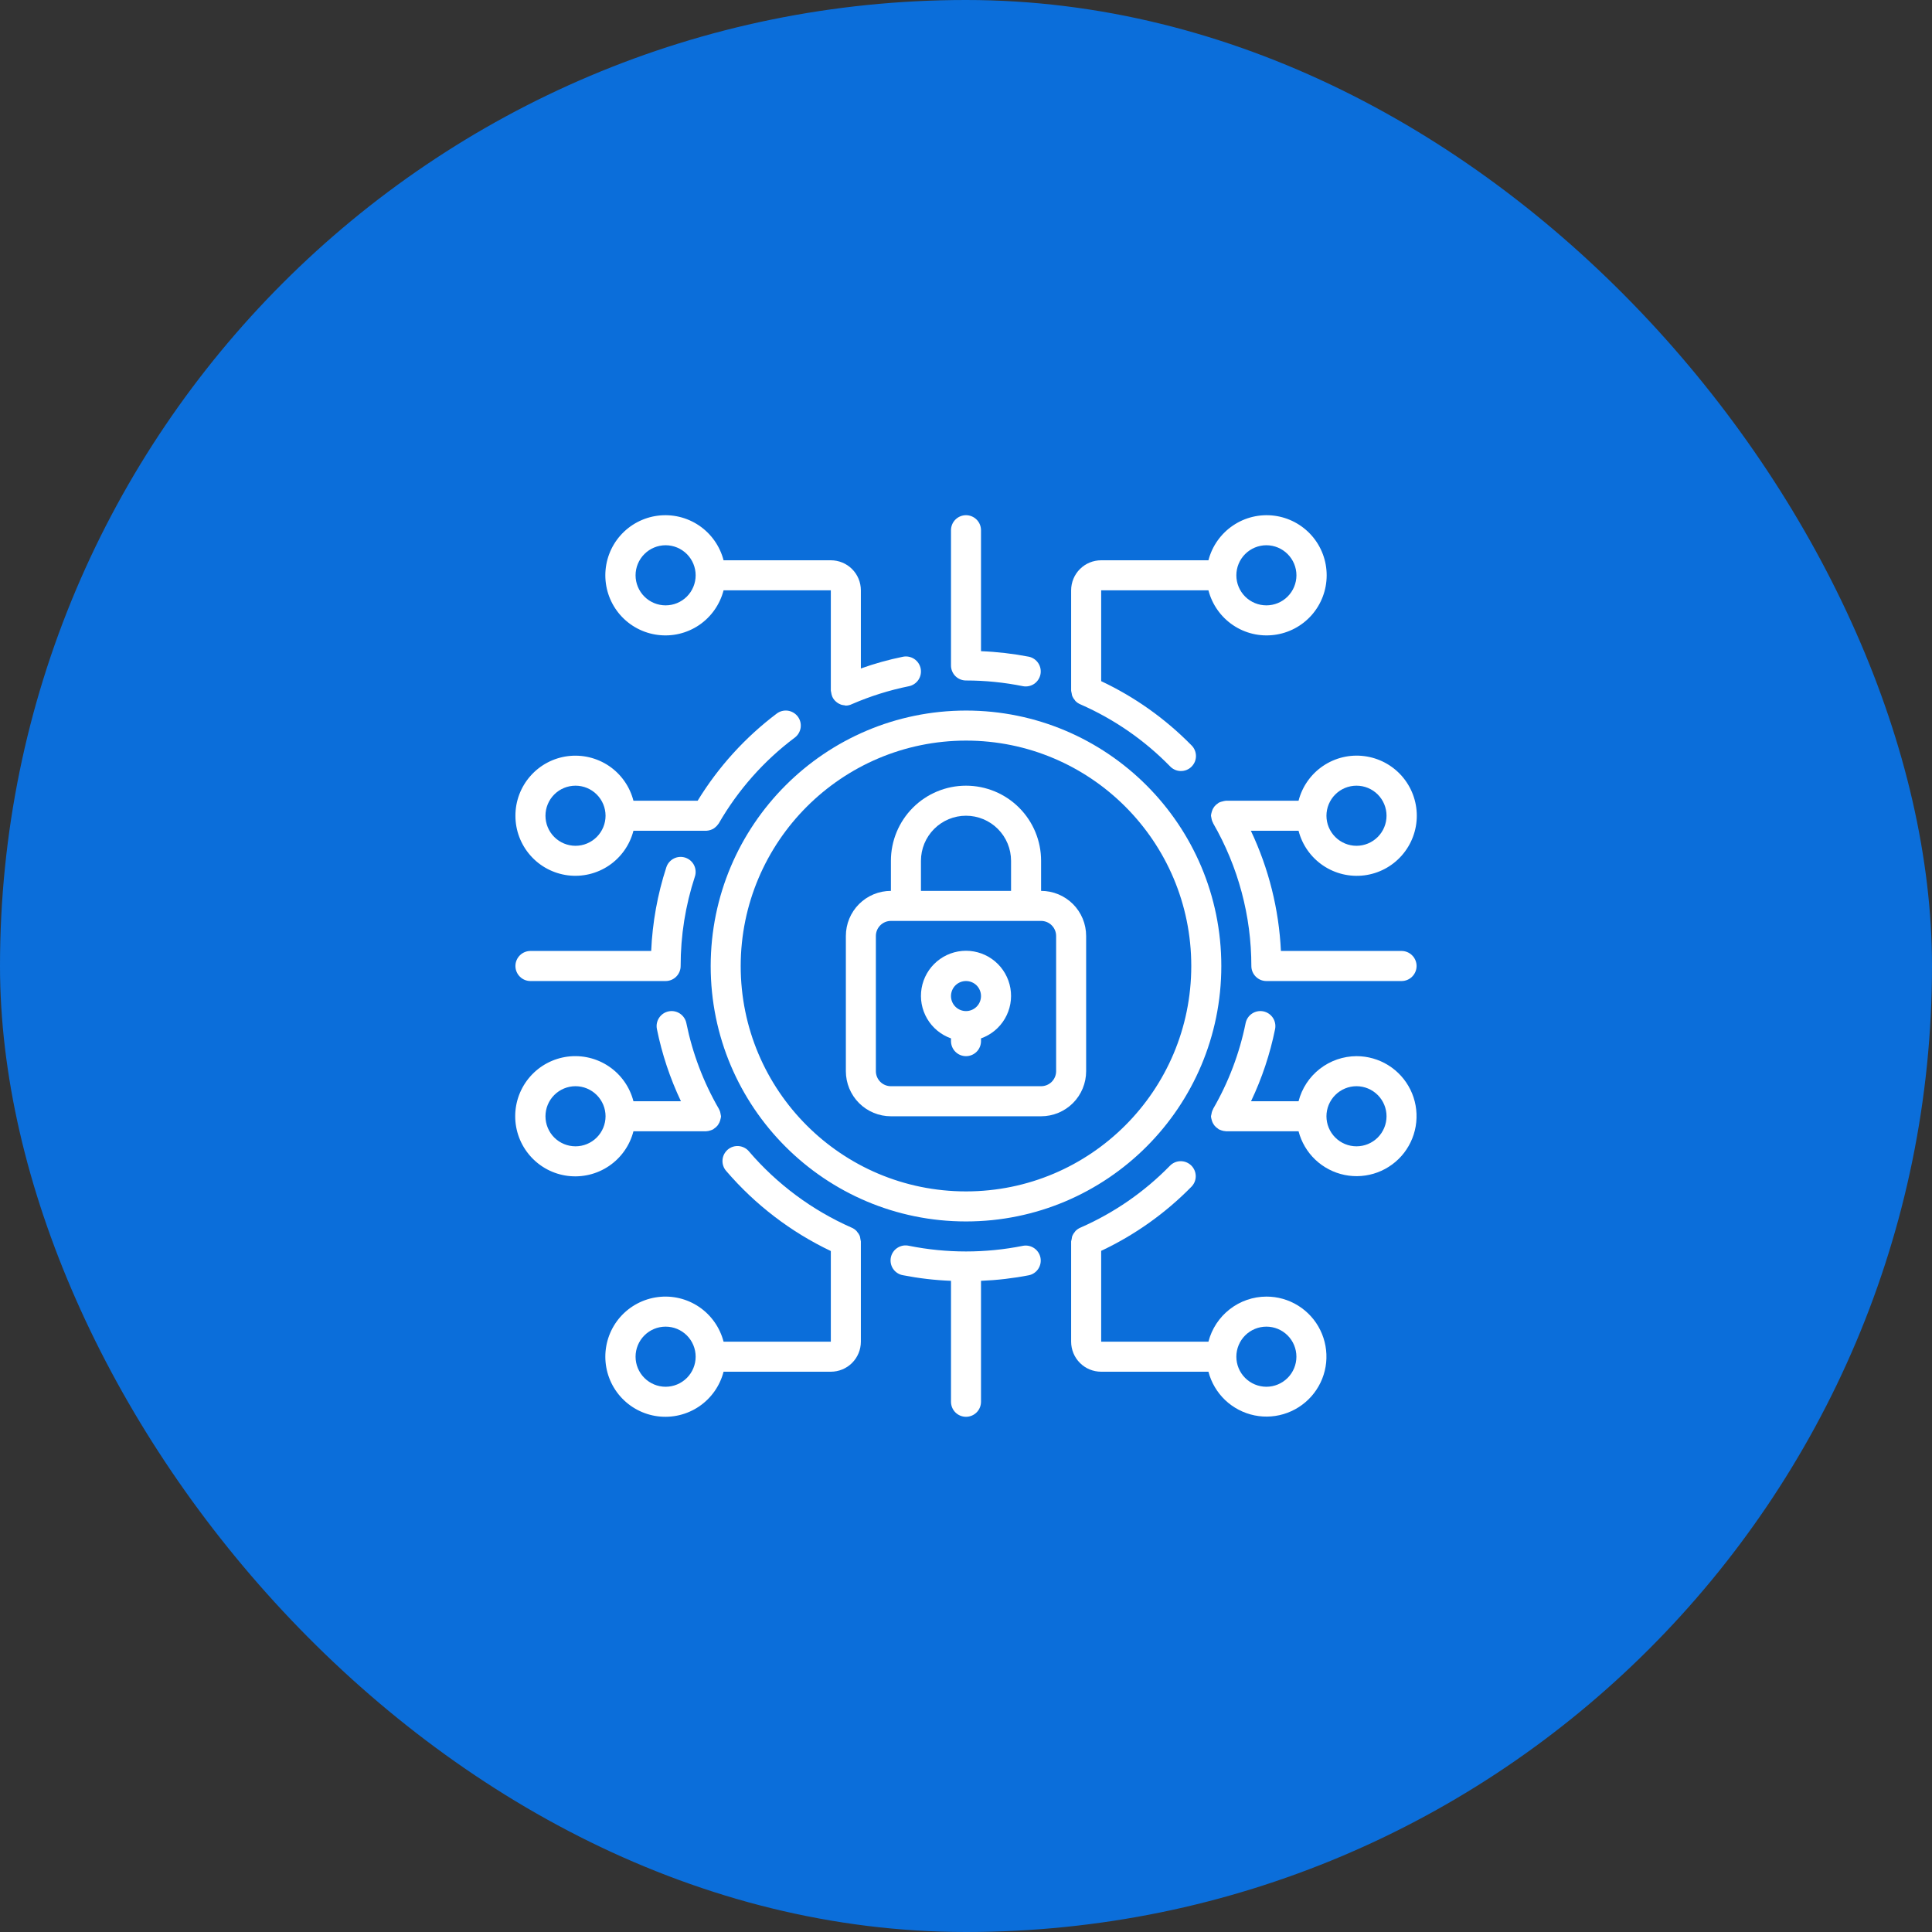
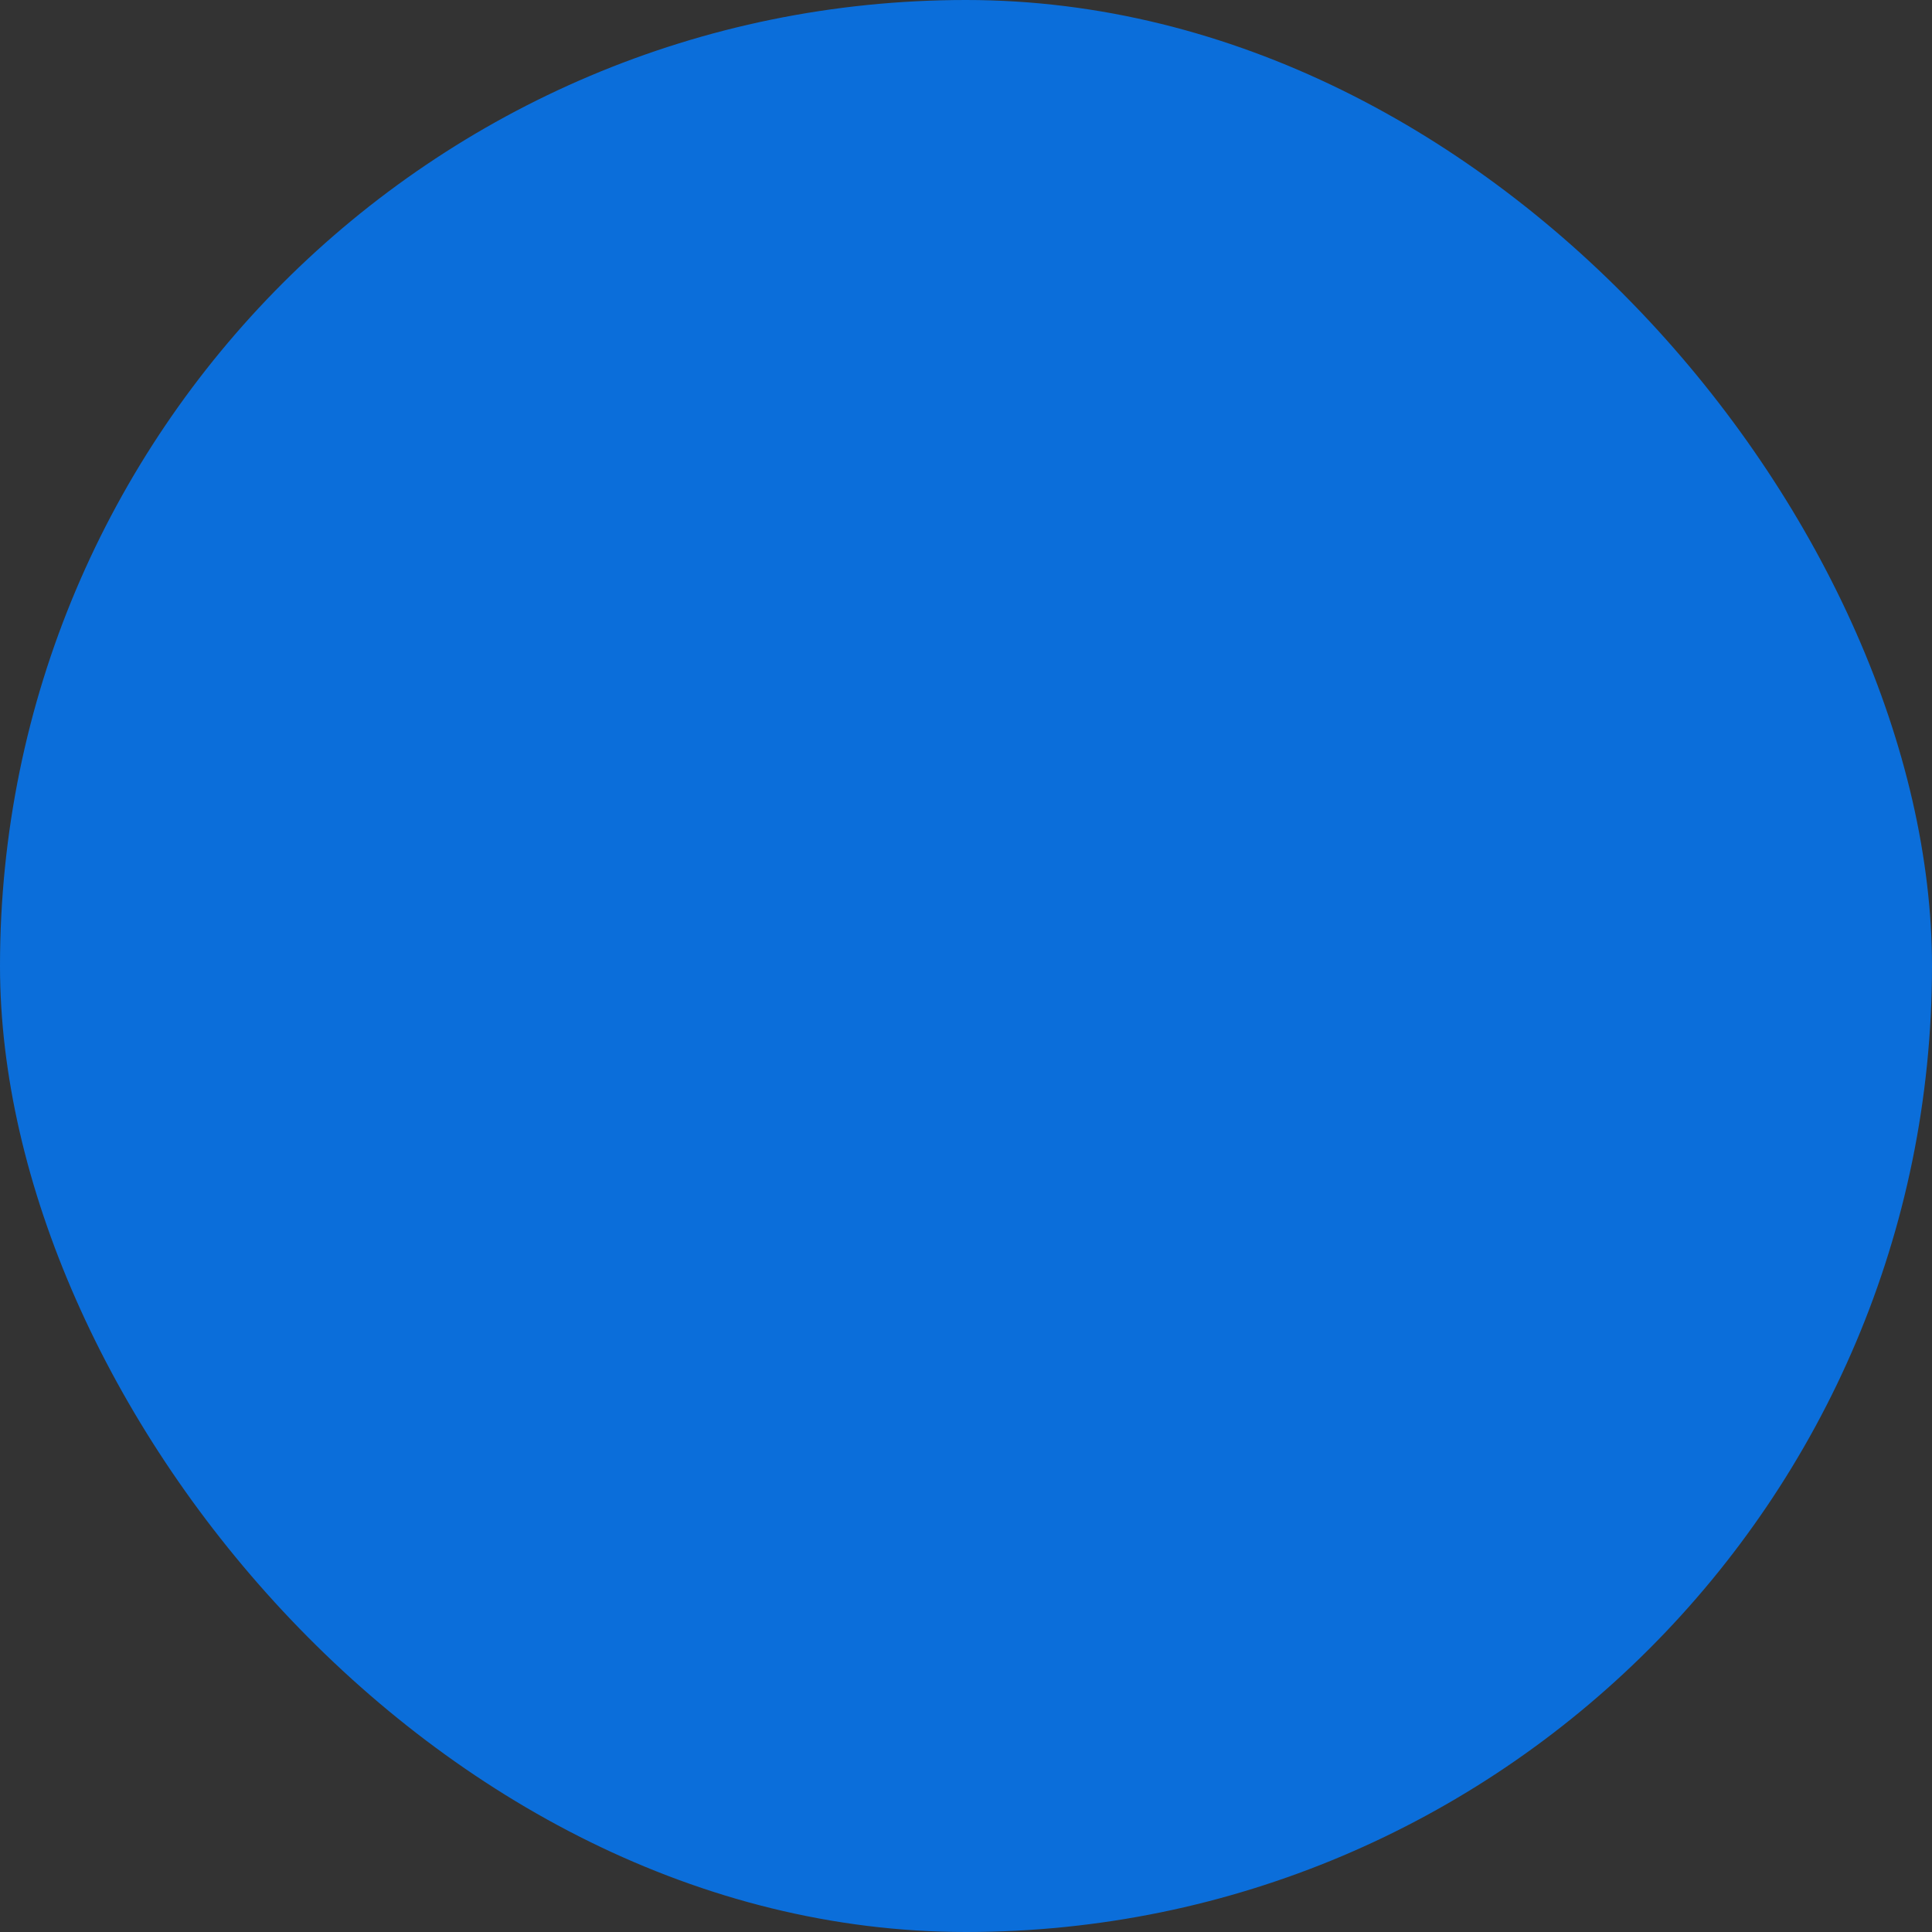
<svg xmlns="http://www.w3.org/2000/svg" width="60" height="60" viewBox="0 0 60 60" fill="none">
  <rect x="0" y="0" width="60" height="60" fill="#333333" stroke="none" />
  <rect width="60" height="60" rx="30" fill="#0B6EDA" />
-   <path d="M27.668 34.667H32.332C32.703 34.667 33.059 34.519 33.322 34.257C33.584 33.994 33.731 33.638 33.731 33.267V29.067C33.731 28.695 33.584 28.339 33.322 28.077C33.059 27.814 32.703 27.667 32.332 27.667V26.733C32.332 26.114 32.087 25.521 31.649 25.083C31.212 24.646 30.619 24.4 30 24.4C29.381 24.4 28.788 24.646 28.351 25.083C27.914 25.521 27.668 26.114 27.668 26.733V27.667C27.297 27.667 26.941 27.814 26.678 28.077C26.416 28.339 26.269 28.695 26.269 29.067V33.267C26.269 33.638 26.416 33.994 26.678 34.257C26.941 34.519 27.297 34.667 27.668 34.667ZM28.601 26.733C28.601 26.362 28.748 26.006 29.011 25.743C29.273 25.481 29.629 25.333 30 25.333C30.371 25.333 30.727 25.481 30.989 25.743C31.252 26.006 31.399 26.362 31.399 26.733V27.667H28.601V26.733ZM27.201 29.067C27.201 28.943 27.251 28.824 27.338 28.737C27.425 28.649 27.544 28.6 27.668 28.6H32.332C32.456 28.6 32.575 28.649 32.662 28.737C32.749 28.824 32.799 28.943 32.799 29.067V33.267C32.799 33.391 32.749 33.509 32.662 33.597C32.575 33.684 32.456 33.733 32.332 33.733H27.668C27.544 33.733 27.425 33.684 27.338 33.597C27.251 33.509 27.201 33.391 27.201 33.267V29.067Z" fill="white" />
-   <path d="M29.534 32.248V32.333C29.534 32.457 29.583 32.576 29.67 32.663C29.758 32.751 29.876 32.8 30 32.8C30.124 32.8 30.242 32.751 30.33 32.663C30.417 32.576 30.466 32.457 30.466 32.333V32.248C30.778 32.137 31.04 31.921 31.207 31.636C31.374 31.351 31.435 31.016 31.379 30.691C31.323 30.365 31.154 30.07 30.902 29.857C30.65 29.644 30.33 29.527 30 29.527C29.67 29.527 29.351 29.644 29.098 29.857C28.846 30.07 28.677 30.365 28.621 30.691C28.565 31.016 28.626 31.351 28.793 31.636C28.96 31.921 29.222 32.137 29.534 32.248ZM30 30.467C30.124 30.467 30.242 30.516 30.33 30.603C30.417 30.691 30.466 30.81 30.466 30.933C30.466 31.057 30.417 31.176 30.33 31.263C30.242 31.351 30.124 31.4 30 31.4C29.876 31.4 29.758 31.351 29.67 31.263C29.583 31.176 29.534 31.057 29.534 30.933C29.534 30.81 29.583 30.691 29.67 30.603C29.758 30.516 29.876 30.467 30 30.467Z" fill="white" />
-   <path d="M22.071 30C22.071 34.382 25.621 37.933 30 37.933C34.379 37.933 37.929 34.382 37.929 30C37.929 25.619 34.379 22.067 30 22.067C25.622 22.071 22.075 25.62 22.071 30ZM30 23C33.864 23 36.996 26.134 36.996 30C36.996 33.866 33.864 37 30 37C26.136 37 23.003 33.866 23.003 30C23.008 26.136 26.138 23.005 30 23ZM39.329 40.267C38.916 40.268 38.516 40.406 38.19 40.66C37.865 40.913 37.632 41.267 37.529 41.667H34.198V38.846C35.241 38.355 36.188 37.682 36.996 36.86C37.04 36.816 37.075 36.765 37.099 36.708C37.123 36.65 37.135 36.589 37.135 36.527C37.134 36.465 37.122 36.404 37.098 36.347C37.074 36.29 37.039 36.239 36.995 36.195C36.95 36.152 36.898 36.118 36.841 36.095C36.783 36.072 36.722 36.061 36.66 36.062C36.598 36.063 36.537 36.076 36.481 36.101C36.424 36.126 36.373 36.162 36.33 36.207C35.538 37.017 34.598 37.667 33.561 38.122C33.499 38.147 33.442 38.186 33.396 38.235C33.391 38.24 33.388 38.248 33.383 38.254C33.349 38.292 33.321 38.336 33.301 38.383C33.292 38.412 33.286 38.442 33.283 38.473C33.275 38.499 33.269 38.526 33.265 38.554V41.667C33.265 41.914 33.363 42.152 33.538 42.327C33.713 42.502 33.95 42.6 34.198 42.6H37.529C37.617 42.937 37.798 43.243 38.05 43.483C38.303 43.722 38.618 43.886 38.959 43.956C39.301 44.026 39.655 43.998 39.981 43.876C40.307 43.755 40.593 43.544 40.806 43.268C41.019 42.992 41.15 42.663 41.185 42.316C41.219 41.969 41.156 41.62 41.002 41.307C40.849 40.994 40.61 40.731 40.314 40.547C40.018 40.363 39.677 40.266 39.329 40.267ZM39.329 43.067C39.081 43.067 38.844 42.968 38.669 42.793C38.494 42.618 38.396 42.381 38.396 42.133C38.396 41.886 38.494 41.648 38.669 41.473C38.844 41.298 39.081 41.2 39.329 41.2C39.576 41.2 39.813 41.298 39.988 41.473C40.163 41.648 40.261 41.886 40.261 42.133C40.261 42.381 40.163 42.618 39.988 42.793C39.813 42.968 39.576 43.067 39.329 43.067ZM19.672 35.133H21.926C21.93 35.133 21.933 35.131 21.937 35.131C21.984 35.129 22.029 35.12 22.073 35.103C22.095 35.096 22.116 35.088 22.136 35.077C22.142 35.075 22.148 35.074 22.153 35.07C22.158 35.067 22.166 35.057 22.173 35.052C22.216 35.026 22.253 34.993 22.284 34.954C22.29 34.947 22.295 34.939 22.3 34.932C22.33 34.889 22.353 34.842 22.367 34.792C22.367 34.785 22.37 34.778 22.371 34.771C22.382 34.737 22.39 34.702 22.392 34.667C22.39 34.649 22.387 34.632 22.382 34.614C22.382 34.608 22.382 34.603 22.378 34.596C22.371 34.541 22.353 34.489 22.326 34.44L22.323 34.433C21.845 33.607 21.505 32.708 21.315 31.773C21.303 31.713 21.279 31.656 21.244 31.605C21.21 31.554 21.166 31.511 21.115 31.477C21.064 31.443 21.007 31.42 20.947 31.408C20.887 31.396 20.825 31.397 20.765 31.409C20.705 31.421 20.648 31.445 20.597 31.479C20.546 31.514 20.503 31.558 20.469 31.609C20.435 31.66 20.412 31.717 20.4 31.777C20.388 31.838 20.389 31.899 20.401 31.959C20.558 32.734 20.808 33.486 21.147 34.2H19.672C19.559 33.76 19.289 33.376 18.913 33.121C18.537 32.866 18.081 32.757 17.631 32.814C17.18 32.872 16.766 33.091 16.466 33.432C16.166 33.773 16 34.212 16 34.666C16 35.12 16.166 35.559 16.466 35.9C16.766 36.241 17.18 36.461 17.631 36.518C18.081 36.575 18.537 36.466 18.913 36.211C19.289 35.956 19.559 35.573 19.672 35.133ZM17.873 35.6C17.625 35.6 17.388 35.502 17.213 35.327C17.038 35.152 16.94 34.914 16.94 34.667C16.94 34.419 17.038 34.182 17.213 34.007C17.388 33.832 17.625 33.733 17.873 33.733C18.12 33.733 18.357 33.832 18.532 34.007C18.707 34.182 18.806 34.419 18.806 34.667C18.806 34.914 18.707 35.152 18.532 35.327C18.357 35.502 18.12 35.6 17.873 35.6Z" fill="white" />
-   <path d="M16.007 25.333C16.006 25.787 16.171 26.225 16.471 26.566C16.77 26.907 17.184 27.126 17.634 27.184C18.084 27.241 18.539 27.132 18.915 26.877C19.29 26.622 19.559 26.239 19.672 25.8H21.939C21.985 25.797 22.03 25.788 22.073 25.773C22.094 25.766 22.114 25.758 22.133 25.748C22.158 25.735 22.181 25.72 22.203 25.701C22.242 25.672 22.276 25.636 22.304 25.595C22.31 25.586 22.318 25.579 22.323 25.57C22.922 24.532 23.724 23.625 24.683 22.907C24.732 22.87 24.773 22.824 24.804 22.771C24.835 22.718 24.856 22.66 24.865 22.599C24.873 22.539 24.87 22.477 24.855 22.418C24.84 22.358 24.813 22.302 24.776 22.253C24.739 22.204 24.693 22.163 24.64 22.132C24.588 22.101 24.529 22.08 24.469 22.071C24.408 22.063 24.346 22.066 24.287 22.081C24.228 22.096 24.172 22.123 24.123 22.16C23.141 22.9 22.308 23.818 21.666 24.867H19.672C19.559 24.427 19.29 24.044 18.915 23.789C18.539 23.535 18.084 23.426 17.634 23.483C17.184 23.54 16.77 23.76 16.471 24.101C16.171 24.441 16.006 24.88 16.007 25.333ZM18.806 25.333C18.806 25.581 18.707 25.818 18.532 25.993C18.357 26.168 18.12 26.267 17.873 26.267C17.625 26.267 17.388 26.168 17.213 25.993C17.038 25.818 16.94 25.581 16.94 25.333C16.94 25.086 17.038 24.848 17.213 24.673C17.388 24.498 17.625 24.4 17.873 24.4C18.12 24.4 18.357 24.498 18.532 24.673C18.707 24.848 18.806 25.086 18.806 25.333ZM42.127 32.8C41.715 32.802 41.315 32.94 40.989 33.193C40.663 33.446 40.431 33.8 40.328 34.2H38.852C39.191 33.487 39.442 32.734 39.599 31.96C39.623 31.839 39.599 31.712 39.531 31.609C39.462 31.506 39.356 31.434 39.235 31.409C39.113 31.384 38.987 31.409 38.884 31.477C38.781 31.545 38.709 31.652 38.684 31.773C38.495 32.709 38.155 33.607 37.677 34.433V34.439C37.649 34.489 37.63 34.543 37.623 34.599C37.623 34.604 37.623 34.609 37.619 34.614C37.615 34.631 37.61 34.649 37.608 34.667C37.61 34.703 37.618 34.739 37.629 34.775C37.642 34.831 37.667 34.885 37.701 34.933C37.706 34.94 37.71 34.947 37.715 34.953C37.746 34.992 37.784 35.026 37.827 35.052C37.834 35.057 37.839 35.065 37.847 35.07C37.855 35.075 37.858 35.074 37.863 35.077C37.884 35.088 37.905 35.096 37.928 35.103C37.971 35.119 38.016 35.128 38.062 35.13C38.066 35.13 38.07 35.133 38.074 35.133H40.328C40.416 35.47 40.596 35.776 40.849 36.016C41.102 36.255 41.416 36.419 41.758 36.489C42.099 36.559 42.453 36.531 42.779 36.41C43.106 36.288 43.392 36.078 43.605 35.802C43.817 35.526 43.949 35.196 43.983 34.849C44.018 34.502 43.955 34.153 43.801 33.84C43.647 33.528 43.409 33.264 43.113 33.081C42.817 32.897 42.476 32.8 42.127 32.8ZM42.127 35.6C41.88 35.6 41.643 35.502 41.468 35.327C41.293 35.152 41.194 34.914 41.194 34.667C41.194 34.419 41.293 34.182 41.468 34.007C41.643 33.832 41.88 33.733 42.127 33.733C42.375 33.733 42.612 33.832 42.787 34.007C42.962 34.182 43.06 34.419 43.06 34.667C43.06 34.914 42.962 35.152 42.787 35.327C42.612 35.502 42.375 35.6 42.127 35.6ZM26.735 38.562V38.554C26.732 38.528 26.727 38.502 26.72 38.477C26.716 38.445 26.71 38.414 26.701 38.383C26.681 38.337 26.654 38.294 26.62 38.257C26.614 38.25 26.611 38.241 26.605 38.235C26.559 38.186 26.503 38.147 26.44 38.122C25.219 37.583 24.134 36.777 23.265 35.764C23.226 35.715 23.177 35.675 23.122 35.646C23.067 35.617 23.007 35.599 22.945 35.593C22.883 35.588 22.821 35.594 22.761 35.613C22.702 35.632 22.647 35.663 22.6 35.703C22.553 35.744 22.514 35.794 22.486 35.849C22.458 35.905 22.442 35.966 22.438 36.028C22.434 36.09 22.442 36.152 22.463 36.211C22.483 36.27 22.515 36.324 22.557 36.37C23.454 37.415 24.559 38.26 25.802 38.852V41.667H22.471C22.357 41.227 22.087 40.843 21.712 40.588C21.336 40.333 20.88 40.224 20.429 40.282C19.979 40.339 19.565 40.559 19.264 40.899C18.964 41.24 18.799 41.679 18.799 42.133C18.799 42.588 18.964 43.026 19.264 43.367C19.565 43.708 19.979 43.928 20.429 43.985C20.88 44.042 21.336 43.933 21.712 43.678C22.087 43.423 22.357 43.04 22.471 42.6H25.802C26.049 42.6 26.287 42.502 26.462 42.327C26.637 42.152 26.735 41.914 26.735 41.667V38.562ZM20.671 43.067C20.424 43.067 20.187 42.968 20.012 42.793C19.837 42.618 19.738 42.381 19.738 42.133C19.738 41.886 19.837 41.648 20.012 41.473C20.187 41.298 20.424 41.2 20.671 41.2C20.919 41.2 21.156 41.298 21.331 41.473C21.506 41.648 21.604 41.886 21.604 42.133C21.604 42.381 21.506 42.618 21.331 42.793C21.156 42.968 20.919 43.067 20.671 43.067ZM31.773 38.689C30.602 38.924 29.398 38.924 28.228 38.689C28.167 38.675 28.104 38.674 28.043 38.684C27.982 38.695 27.923 38.718 27.871 38.752C27.819 38.785 27.773 38.829 27.738 38.881C27.703 38.932 27.679 38.99 27.666 39.051C27.654 39.112 27.654 39.175 27.666 39.236C27.678 39.297 27.702 39.355 27.737 39.406C27.772 39.458 27.817 39.502 27.869 39.535C27.921 39.569 27.98 39.593 28.041 39.603C28.534 39.699 29.032 39.758 29.534 39.777V43.533C29.534 43.657 29.583 43.776 29.67 43.863C29.758 43.951 29.876 44 30 44C30.124 44 30.242 43.951 30.33 43.863C30.417 43.776 30.466 43.657 30.466 43.533V39.777C30.968 39.757 31.467 39.699 31.959 39.603C32.078 39.576 32.181 39.504 32.247 39.401C32.313 39.299 32.336 39.175 32.312 39.055C32.287 38.936 32.217 38.831 32.117 38.763C32.016 38.694 31.892 38.668 31.773 38.689ZM25.802 17.4H22.471C22.357 16.96 22.087 16.577 21.712 16.322C21.336 16.067 20.88 15.958 20.429 16.015C19.979 16.072 19.565 16.292 19.264 16.633C18.964 16.974 18.799 17.412 18.799 17.867C18.799 18.321 18.964 18.76 19.264 19.101C19.565 19.442 19.979 19.661 20.429 19.718C20.88 19.776 21.336 19.667 21.712 19.412C22.087 19.157 22.357 18.773 22.471 18.333H25.802V21.447C25.802 21.466 25.811 21.484 25.813 21.503C25.818 21.551 25.831 21.598 25.85 21.642C25.879 21.705 25.923 21.76 25.977 21.802C26.019 21.837 26.067 21.864 26.118 21.883C26.151 21.893 26.186 21.9 26.221 21.903C26.236 21.907 26.251 21.911 26.267 21.913C26.334 21.912 26.4 21.896 26.46 21.866C27.028 21.62 27.62 21.434 28.228 21.311C28.349 21.286 28.455 21.214 28.524 21.111C28.592 21.008 28.616 20.882 28.592 20.76C28.567 20.639 28.495 20.532 28.392 20.464C28.288 20.396 28.162 20.371 28.041 20.396C27.598 20.486 27.161 20.608 26.735 20.76V18.333C26.735 18.086 26.637 17.848 26.462 17.673C26.287 17.498 26.049 17.4 25.802 17.4ZM20.671 18.8C20.424 18.8 20.187 18.702 20.012 18.527C19.837 18.352 19.738 18.114 19.738 17.867C19.738 17.619 19.837 17.382 20.012 17.207C20.187 17.032 20.424 16.933 20.671 16.933C20.919 16.933 21.156 17.032 21.331 17.207C21.506 17.382 21.604 17.619 21.604 17.867C21.604 18.114 21.506 18.352 21.331 18.527C21.156 18.702 20.919 18.8 20.671 18.8ZM37.529 18.333C37.643 18.773 37.913 19.157 38.289 19.412C38.664 19.667 39.12 19.776 39.571 19.718C40.021 19.661 40.435 19.442 40.736 19.101C41.036 18.76 41.201 18.321 41.201 17.867C41.201 17.412 41.036 16.974 40.736 16.633C40.435 16.292 40.021 16.072 39.571 16.015C39.12 15.958 38.664 16.067 38.289 16.322C37.913 16.577 37.643 16.96 37.529 17.4H34.198C33.95 17.4 33.713 17.498 33.538 17.673C33.363 17.848 33.265 18.086 33.265 18.333V21.445C33.268 21.473 33.273 21.5 33.281 21.527C33.284 21.558 33.291 21.587 33.3 21.617C33.32 21.663 33.347 21.707 33.381 21.745C33.386 21.751 33.389 21.759 33.394 21.765C33.44 21.814 33.497 21.852 33.559 21.877C34.596 22.332 35.536 22.981 36.329 23.791C36.371 23.837 36.422 23.875 36.478 23.901C36.535 23.928 36.597 23.943 36.66 23.945C36.723 23.947 36.785 23.936 36.844 23.914C36.902 23.891 36.956 23.857 37.001 23.813C37.046 23.769 37.081 23.716 37.106 23.659C37.13 23.601 37.142 23.538 37.142 23.476C37.141 23.413 37.128 23.351 37.103 23.293C37.078 23.235 37.042 23.183 36.996 23.14C36.188 22.318 35.241 21.645 34.198 21.154V18.333H37.529ZM39.329 16.933C39.576 16.933 39.813 17.032 39.988 17.207C40.163 17.382 40.262 17.619 40.262 17.867C40.262 18.114 40.163 18.352 39.988 18.527C39.813 18.702 39.576 18.8 39.329 18.8C39.081 18.8 38.844 18.702 38.669 18.527C38.494 18.352 38.396 18.114 38.396 17.867C38.396 17.619 38.494 17.382 38.669 17.207C38.844 17.032 39.081 16.933 39.329 16.933ZM30 16C29.876 16 29.758 16.049 29.67 16.137C29.583 16.224 29.534 16.343 29.534 16.467V20.667C29.534 20.79 29.583 20.909 29.67 20.997C29.758 21.084 29.876 21.133 30 21.133C30.595 21.133 31.189 21.193 31.773 21.311C31.892 21.332 32.016 21.306 32.117 21.238C32.217 21.169 32.287 21.064 32.312 20.945C32.336 20.825 32.313 20.701 32.247 20.599C32.181 20.496 32.078 20.424 31.959 20.396C31.467 20.301 30.968 20.243 30.466 20.223V16.467C30.466 16.343 30.417 16.224 30.33 16.137C30.242 16.049 30.124 16 30 16ZM40.328 25.8C40.441 26.24 40.711 26.623 41.087 26.878C41.463 27.133 41.919 27.242 42.369 27.185C42.82 27.128 43.234 26.908 43.534 26.567C43.834 26.226 44 25.788 44 25.333C44 24.879 43.834 24.44 43.534 24.099C43.234 23.759 42.82 23.539 42.369 23.482C41.919 23.424 41.463 23.533 41.087 23.788C40.711 24.043 40.441 24.427 40.328 24.867H38.074C38.065 24.867 38.058 24.871 38.05 24.871C38.023 24.874 37.996 24.88 37.97 24.888C37.932 24.895 37.895 24.908 37.859 24.925C37.856 24.925 37.851 24.925 37.847 24.93C37.843 24.934 37.835 24.942 37.827 24.947C37.784 24.974 37.746 25.007 37.715 25.046C37.71 25.053 37.706 25.06 37.701 25.067C37.67 25.109 37.647 25.157 37.633 25.207C37.633 25.213 37.633 25.219 37.629 25.225C37.618 25.26 37.61 25.297 37.608 25.333C37.61 25.351 37.614 25.369 37.618 25.387C37.618 25.392 37.62 25.396 37.621 25.401C37.629 25.457 37.647 25.512 37.675 25.561V25.567C38.453 26.915 38.862 28.444 38.862 30C38.862 30.124 38.911 30.242 38.999 30.33C39.086 30.418 39.205 30.467 39.329 30.467H43.527C43.65 30.467 43.769 30.418 43.856 30.33C43.944 30.242 43.993 30.124 43.993 30C43.993 29.876 43.944 29.758 43.856 29.67C43.769 29.582 43.65 29.533 43.527 29.533H39.78C39.719 28.239 39.401 26.971 38.847 25.8H40.328ZM42.127 24.4C42.375 24.4 42.612 24.498 42.787 24.673C42.962 24.848 43.06 25.086 43.06 25.333C43.06 25.581 42.962 25.818 42.787 25.993C42.612 26.168 42.375 26.267 42.127 26.267C41.88 26.267 41.643 26.168 41.468 25.993C41.293 25.818 41.194 25.581 41.194 25.333C41.194 25.086 41.293 24.848 41.468 24.673C41.643 24.498 41.88 24.4 42.127 24.4ZM16.474 30.467H20.671C20.795 30.467 20.914 30.418 21.001 30.33C21.089 30.242 21.138 30.124 21.138 30C21.137 29.057 21.286 28.12 21.58 27.224C21.6 27.166 21.607 27.105 21.602 27.044C21.598 26.982 21.581 26.923 21.554 26.868C21.526 26.813 21.488 26.765 21.442 26.725C21.395 26.685 21.341 26.654 21.283 26.635C21.225 26.616 21.163 26.608 21.102 26.613C21.041 26.618 20.982 26.634 20.927 26.662C20.872 26.689 20.824 26.728 20.784 26.774C20.744 26.82 20.713 26.874 20.694 26.933C20.42 27.774 20.262 28.649 20.223 29.533H16.474C16.35 29.533 16.231 29.582 16.144 29.67C16.056 29.758 16.007 29.876 16.007 30C16.007 30.124 16.056 30.242 16.144 30.33C16.231 30.418 16.35 30.467 16.474 30.467Z" fill="white" />
</svg>